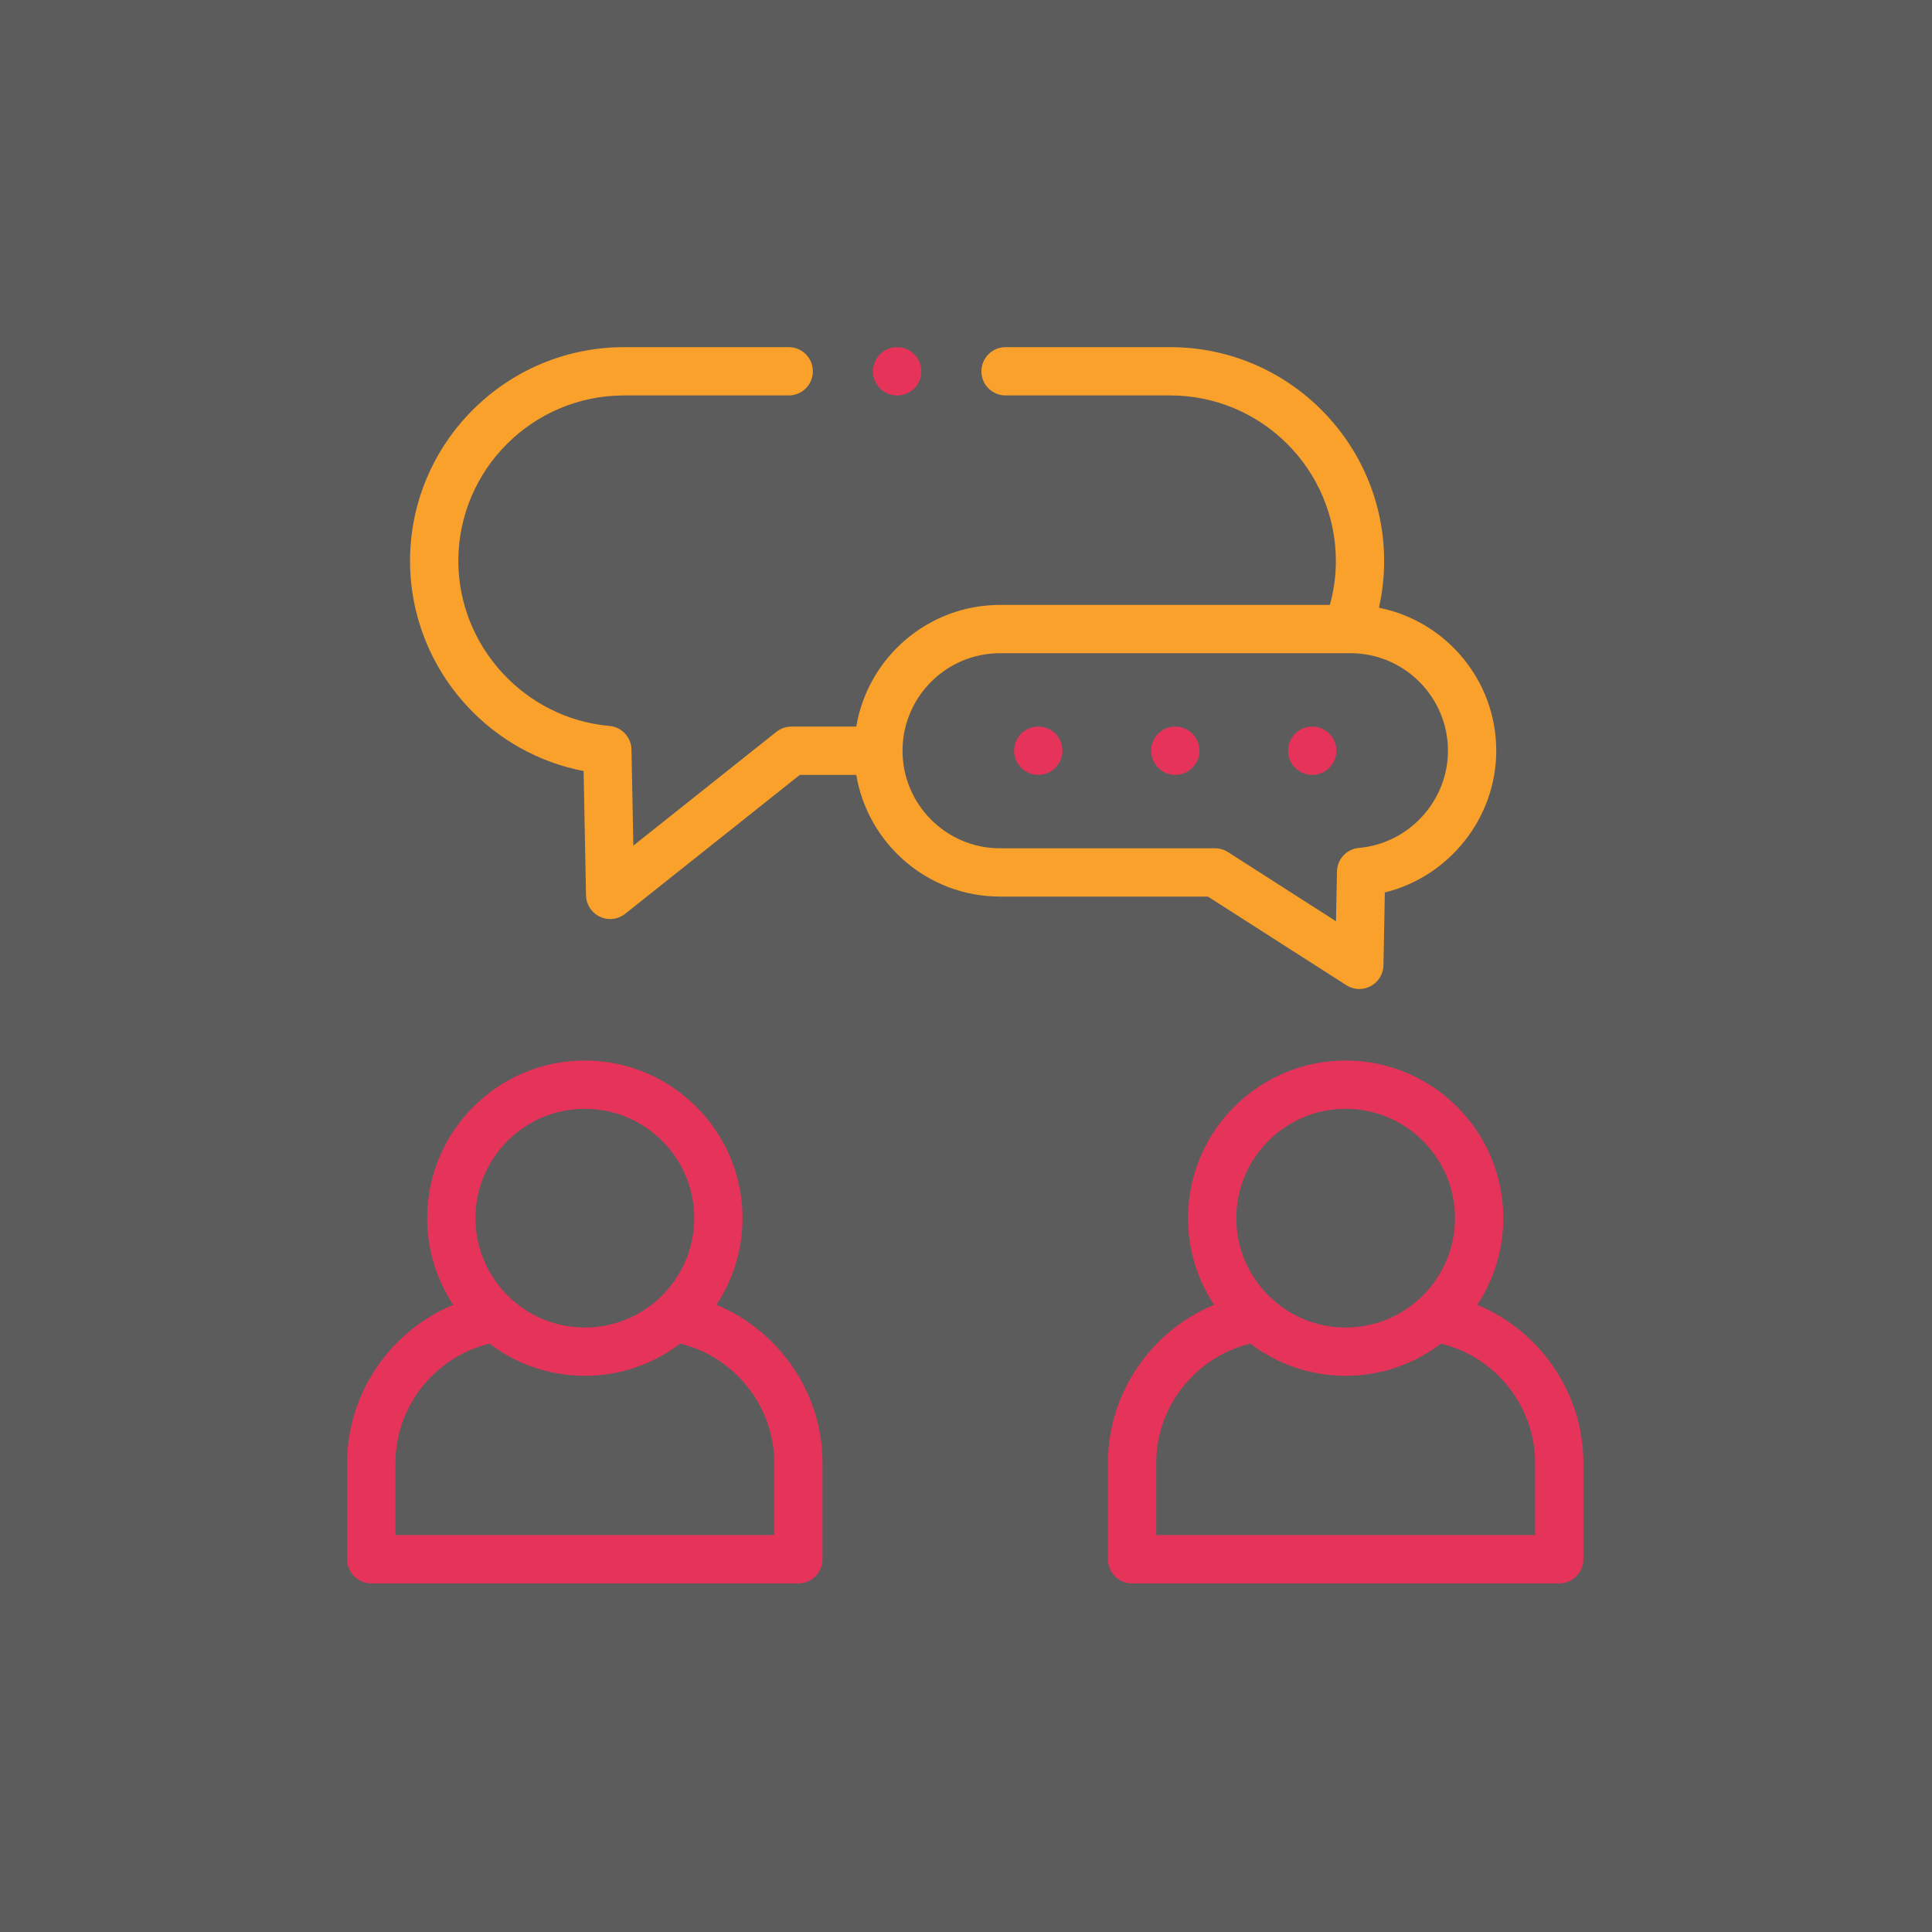
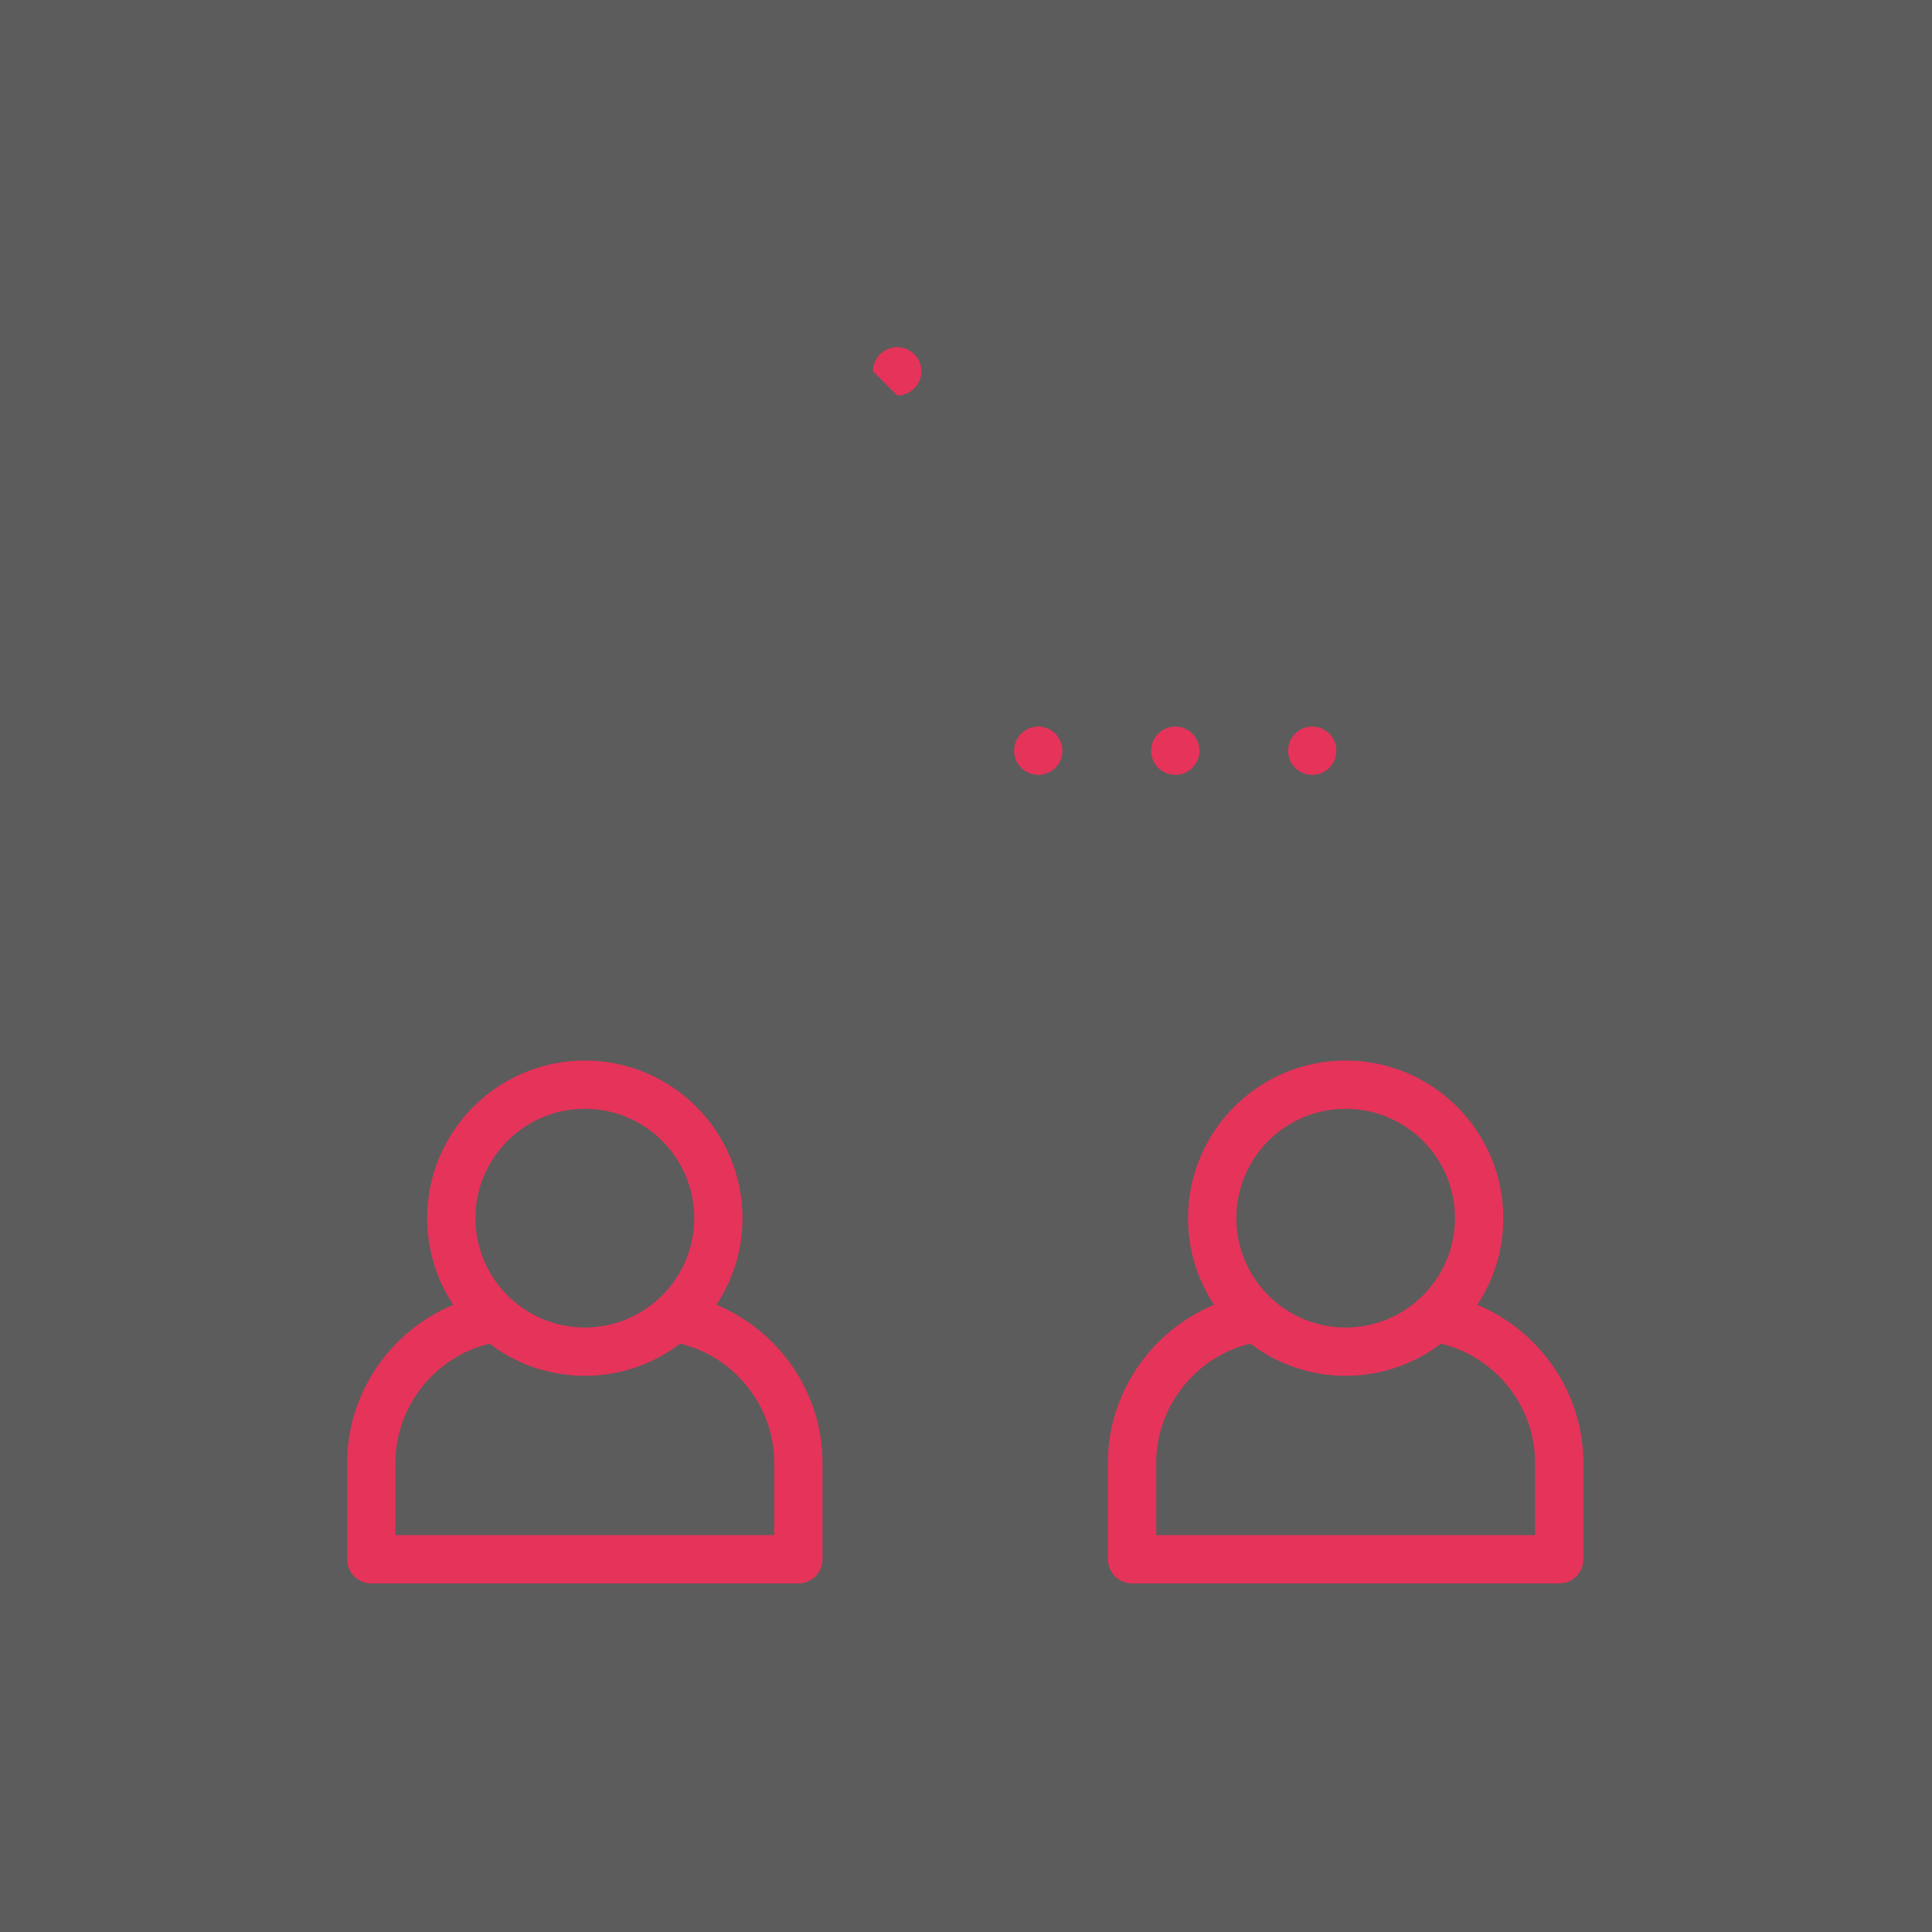
<svg xmlns="http://www.w3.org/2000/svg" width="128" height="128" viewBox="0 0 128 128" fill="none">
  <rect x="0" y="0" width="128" height="128" fill="#333333" stroke="none" />
  <rect width="128" height="128" fill="white" fill-opacity="0.2" />
  <path d="M47.466 86.449C48.556 84.8 49.193 82.826 49.193 80.705C49.193 74.947 44.507 70.263 38.747 70.263C32.987 70.263 28.301 74.947 28.301 80.705C28.301 82.826 28.938 84.8 30.028 86.449C25.884 88.166 23 92.279 23 96.907V103.305C23 104.188 23.716 104.905 24.6 104.905H52.894C53.778 104.905 54.494 104.188 54.494 103.305V96.907C54.494 92.278 51.61 88.165 47.466 86.449ZM38.747 73.462C42.743 73.462 45.994 76.711 45.994 80.705C45.994 84.701 42.743 87.952 38.747 87.952C34.751 87.952 31.5 84.701 31.5 80.705C31.5 76.711 34.751 73.462 38.747 73.462ZM51.295 101.705H26.199V96.907C26.199 93.16 28.836 89.883 32.433 89.02C34.188 90.356 36.376 91.151 38.747 91.151C41.118 91.151 43.306 90.356 45.061 89.02C48.658 89.882 51.295 93.16 51.295 96.907V101.705Z" fill="#E6335A" />
  <path d="M97.871 86.449C98.961 84.799 99.597 82.826 99.597 80.705C99.597 74.947 94.911 70.263 89.151 70.263C83.394 70.263 78.709 74.947 78.709 80.705C78.709 82.825 79.346 84.799 80.435 86.448C76.29 88.164 73.404 92.278 73.404 96.907V103.305C73.404 104.188 74.121 104.905 75.004 104.905H103.303C104.187 104.905 104.903 104.188 104.903 103.305V96.907C104.903 92.278 102.017 88.165 97.871 86.449ZM89.151 73.462C93.147 73.462 96.398 76.711 96.398 80.705C96.398 84.701 93.147 87.952 89.151 87.952C85.158 87.952 81.909 84.701 81.909 80.705C81.909 76.711 85.158 73.462 89.151 73.462ZM101.703 101.705H76.604V96.907C76.604 93.159 79.241 89.882 82.839 89.019C84.594 90.356 86.781 91.151 89.151 91.151C91.522 91.151 93.71 90.356 95.466 89.02C99.065 89.883 101.703 93.16 101.703 96.907V101.705H101.703Z" fill="#E6335A" />
-   <path d="M89.196 65.27C89.458 65.438 89.758 65.523 90.058 65.523C90.317 65.523 90.577 65.46 90.813 65.334C91.323 65.061 91.647 64.533 91.658 63.954L91.75 59.127C95.988 58.088 99.131 54.213 99.131 49.739C99.131 45.058 95.784 41.145 91.359 40.264C91.586 39.251 91.703 38.216 91.703 37.169C91.703 29.356 85.347 23 77.534 23H66.62C65.736 23 65.02 23.716 65.02 24.6C65.02 25.483 65.736 26.199 66.62 26.199H77.534C83.583 26.199 88.504 31.121 88.504 37.169C88.504 38.157 88.37 39.131 88.109 40.077H66.257C61.475 40.077 57.495 43.571 56.73 48.139H52.432C52.07 48.139 51.719 48.262 51.436 48.487L41.962 56.023L41.838 49.658C41.822 48.84 41.192 48.166 40.378 48.095C34.764 47.606 30.366 42.807 30.366 37.169C30.366 31.121 35.289 26.199 41.341 26.199H52.255C53.139 26.199 53.855 25.483 53.855 24.6C53.855 23.716 53.139 23 52.255 23H41.341C33.525 23 27.167 29.356 27.167 37.169C27.167 40.724 28.502 44.13 30.926 46.758C33.002 49.011 35.711 50.516 38.666 51.083L38.825 59.32C38.837 59.928 39.193 60.477 39.744 60.736C39.961 60.839 40.193 60.889 40.425 60.889C40.78 60.889 41.132 60.77 41.42 60.541L52.99 51.339H56.73C57.495 55.908 61.475 59.401 66.257 59.401H80.027L89.196 65.27ZM59.795 49.739C59.795 46.176 62.694 43.276 66.257 43.276H89.469C93.032 43.276 95.931 46.176 95.931 49.739C95.931 53.06 93.343 55.888 90.037 56.176C89.222 56.247 88.592 56.921 88.577 57.739L88.514 61.035L81.358 56.454C81.1 56.289 80.801 56.202 80.495 56.202H66.257C62.694 56.202 59.795 53.303 59.795 49.739Z" fill="#F9A12A" />
  <path d="M68.787 48.137C67.904 48.137 67.188 48.855 67.188 49.739C67.188 50.622 67.904 51.338 68.787 51.338C69.671 51.338 70.387 50.622 70.387 49.739V49.734C70.387 48.851 69.671 48.137 68.787 48.137Z" fill="#E6335A" />
  <path d="M77.865 48.137C76.982 48.137 76.266 48.855 76.266 49.739C76.266 50.622 76.982 51.338 77.865 51.338C78.749 51.338 79.465 50.622 79.465 49.739V49.734C79.465 48.851 78.749 48.137 77.865 48.137Z" fill="#E6335A" />
  <path d="M86.939 51.338C87.822 51.338 88.538 50.622 88.538 49.739V49.734C88.538 48.851 87.822 48.137 86.939 48.137C86.055 48.137 85.339 48.855 85.339 49.739C85.339 50.622 86.055 51.338 86.939 51.338Z" fill="#E6335A" />
-   <path d="M59.437 26.199H59.447C60.33 26.199 61.042 25.483 61.042 24.6C61.042 23.716 60.321 23 59.438 23C58.554 23 57.838 23.716 57.838 24.6C57.838 25.483 58.554 26.199 59.437 26.199Z" fill="#E6335A" />
+   <path d="M59.437 26.199H59.447C60.33 26.199 61.042 25.483 61.042 24.6C61.042 23.716 60.321 23 59.438 23C58.554 23 57.838 23.716 57.838 24.6Z" fill="#E6335A" />
</svg>